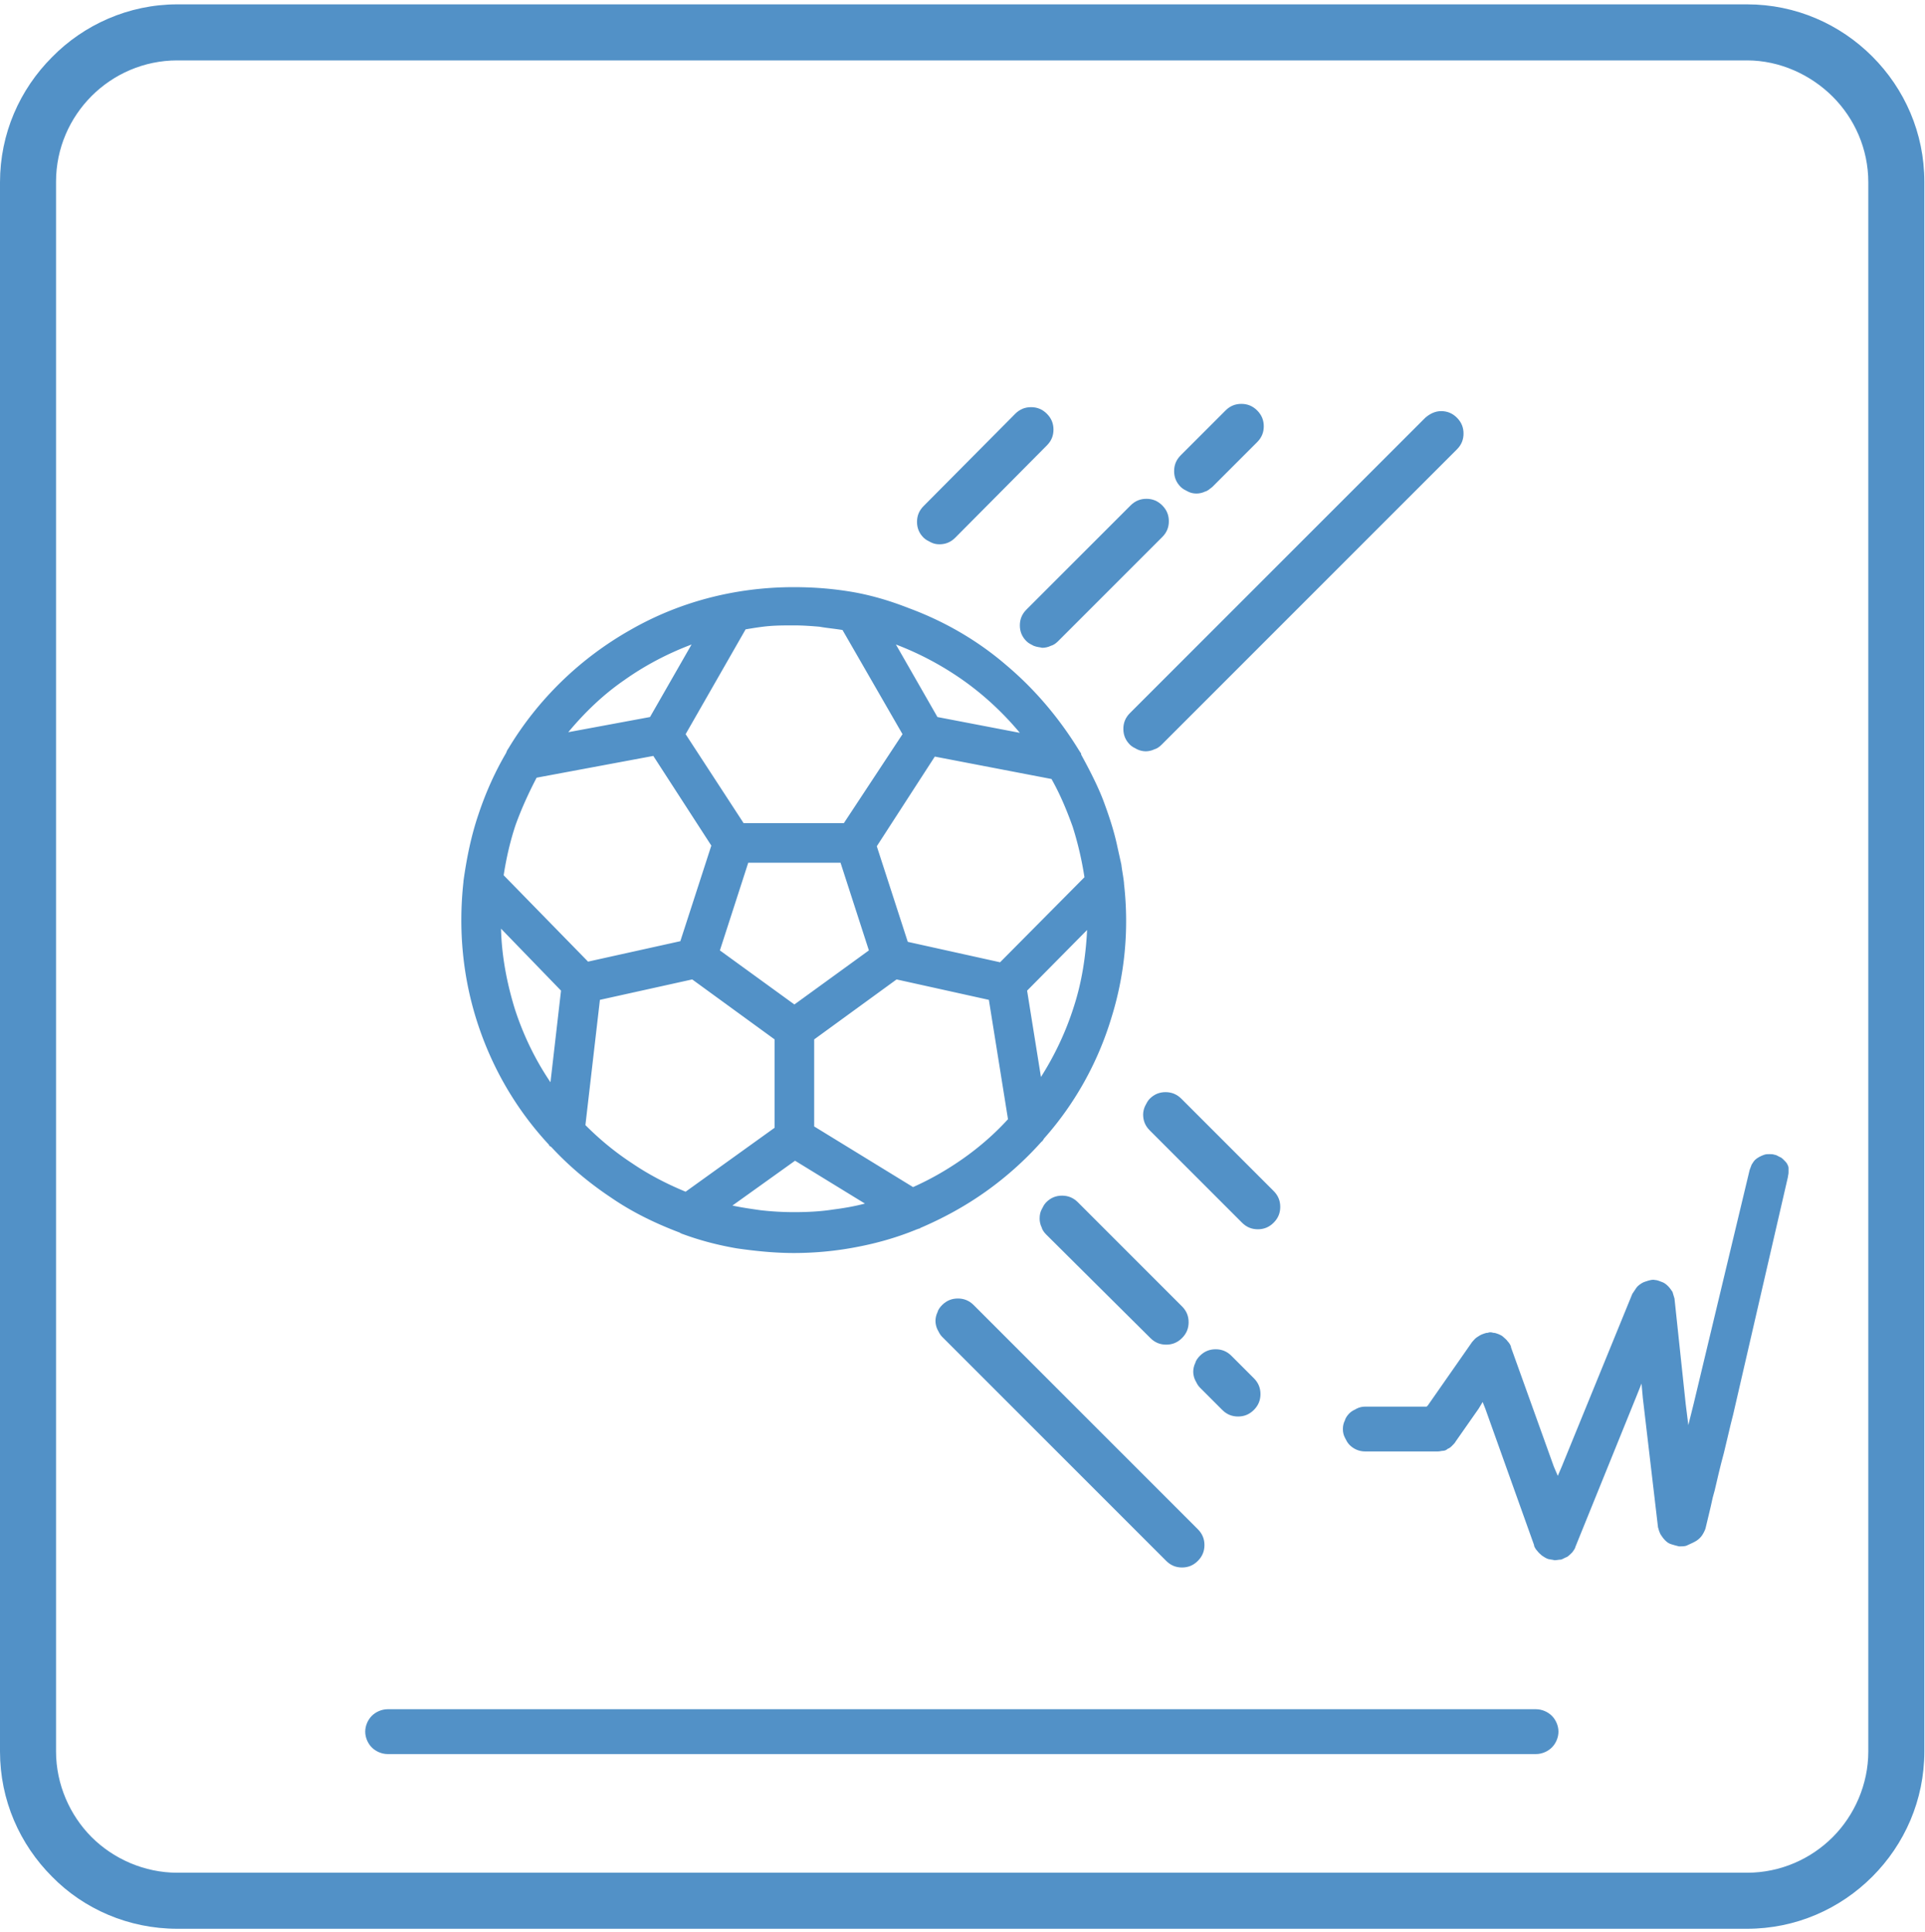
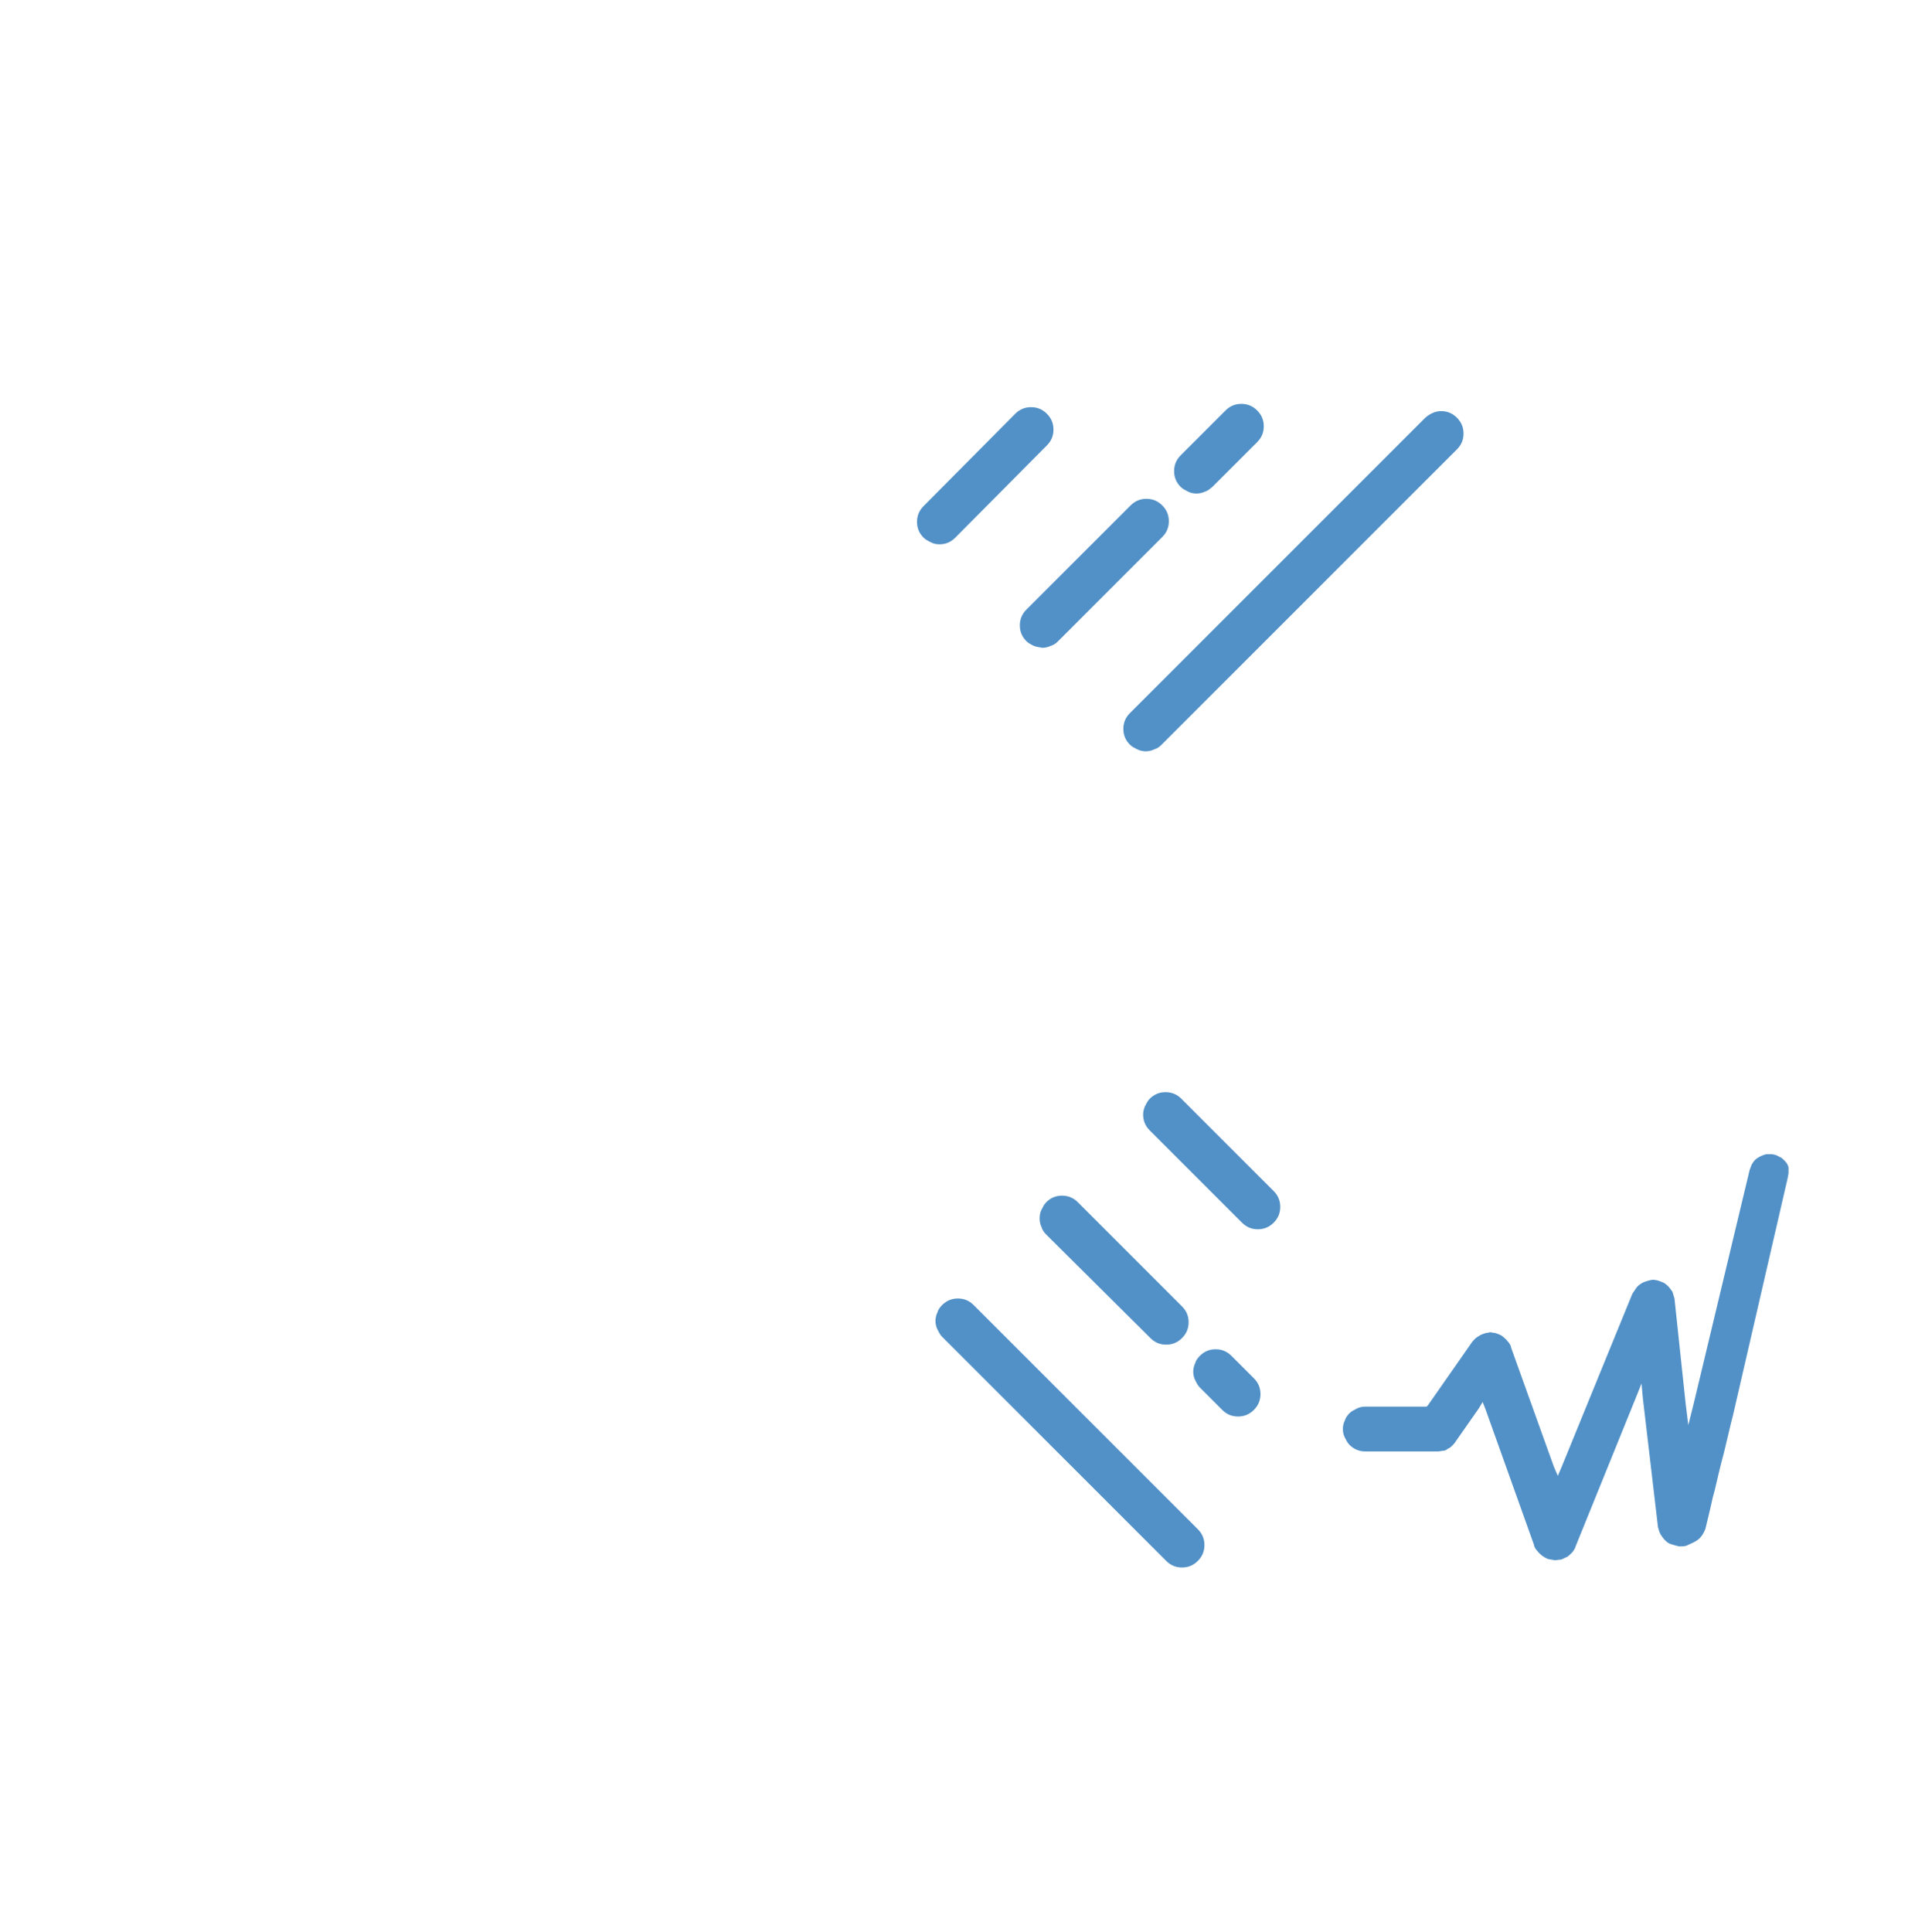
<svg xmlns="http://www.w3.org/2000/svg" width="292" height="293" fill="none">
-   <path d="M26.9.661H265c7.4 0 14.1 3 19 7.9s7.9 11.6 7.9 19v238.1c0 7.4-3 14.1-7.9 19s-11.6 7.9-19 7.9H26.9c-7.4 0-14.2-3-19-7.9-4.9-4.9-7.9-11.6-7.9-19v-238c0-7.4 3-14.1 7.9-19 4.8-4.9 11.6-8 19-8Zm238.1 8.5H26.9c-5.1 0-9.7 2.1-13 5.4-3.3 3.3-5.4 7.9-5.4 13v238.1c0 5 2.1 9.7 5.4 13 3.3 3.3 8 5.4 13 5.4H265c5.1 0 9.7-2.1 13-5.4 3.3-3.3 5.4-8 5.4-13v-238c0-5.1-2.1-9.7-5.4-13-3.3-3.3-8-5.5-13-5.5Z" fill="#5291C7" />
-   <path d="M58.8 266.061c-.9 0-1.8-.4-2.4-1-.6-.6-1-1.5-1-2.4 0-.9.4-1.8 1-2.4.6-.6 1.5-1 2.4-1H233c.9 0 1.8.4 2.4 1 .6.6 1 1.5 1 2.4 0 .9-.4 1.8-1 2.4-.6.6-1.5 1-2.4 1H58.8Z" fill="#5291C7" />
  <path fill-rule="evenodd" clip-rule="evenodd" d="M144.9 81.561c-.7.7-1.5 1-2.4 1-.5 0-.9-.1-1.3-.3-.4-.2-.8-.4-1.1-.7-.7-.7-1-1.5-1-2.4 0-.9.3-1.7 1-2.4l13.9-14c.7-.7 1.5-1 2.4-1 .9 0 1.7.3 2.4 1s1 1.5 1 2.4c0 .9-.3 1.7-1 2.4l-13.9 14Zm11.9 16.4c-.4-.2-.8-.4-1.1-.7-.7-.7-1-1.5-1-2.4 0-.9.3-1.7 1-2.4l15.8-15.8c.7-.7 1.5-1 2.4-1 .9 0 1.7.3 2.4 1s1 1.5 1 2.4c0 .9-.3 1.7-1 2.4l-15.8 15.8c-.3.3-.7.6-1.1.7-.4.2-.9.3-1.3.3-.4-.1-.8-.1-1.3-.3Zm26-23.4c-.4.2-.9.3-1.3.3-.5 0-.9-.1-1.3-.3-.4-.2-.8-.4-1.1-.7-.7-.7-1-1.5-1-2.4 0-.9.3-1.7 1-2.4l6.8-6.8c.7-.7 1.5-1 2.4-1 .9 0 1.7.3 2.4 1s1 1.5 1 2.4c0 .9-.3 1.7-1 2.4l-6.8 6.8c-.4.3-.7.6-1.1.7Zm35.8-12.2c.9 0 1.7.3 2.4 1s1 1.5 1 2.4c0 .9-.3 1.7-1 2.4l-44.8 44.8c-.3.3-.7.6-1.1.7-.4.2-.9.3-1.3.3s-.9-.1-1.3-.3c-.4-.2-.8-.4-1.1-.7-.7-.7-1-1.5-1-2.4 0-.9.3-1.7 1-2.4l44.8-44.8c.7-.6 1.5-1 2.4-1Zm38.8 171.3c.3-.2.6-.499.8-.799.2-.3.4-.7.5-1 .2-.9.7-2.8 1.1-4.701l.3-1.099c.4-1.7.8-3.5 1.4-5.7.5-2 .9-3.9 1.4-5.8l8.3-36c0-.2.1-.4.1-.7v-.701c0-.2-.1-.399-.2-.599-.1-.2-.3-.401-.5-.601-.2-.2-.4-.4-.7-.5-.2-.1-.5-.3-.7-.3-.3-.1-.5-.099-.8-.099-.3 0-.5-.001-.8.099-.3.1-.5.2-.7.3-.2.1-.5.3-.7.5-.2.2-.3.4-.5.7-.1.3-.2.5-.3.8l-8.5 35.5-.4 1.601-.4 1.599-.2-1.599-.2-1.601-1.7-16c-.1-.3-.2-.7-.3-1-.2-.3-.4-.599-.7-.899-.3-.3-.6-.501-.9-.601-.3-.1-.7-.3-1-.3-.4-.1-.7.001-1.1.101-.3.1-.7.199-1 .399-.3.2-.6.401-.8.701l-.6.9-10.7 26.199-.3.7-.3.701-.3-.701-.3-.7-6.5-18.099v-.1c-.1-.3-.3-.601-.5-.801-.2-.3-.5-.499-.7-.699-.2-.2-.5-.3-.7-.4-.3-.1-.5-.201-.8-.201-.3-.1-.6-.1-.8 0-.3 0-.5.101-.8.201-.3.1-.6.3-.9.5-.3.2-.5.5-.7.7l-6.7 9.599-.1.101-.1.1h-9.3c-.5 0-.9.099-1.3.299-.4.2-.8.401-1.1.701-.3.3-.6.699-.7 1.099-.2.4-.3.801-.3 1.301 0 .5.1.9.3 1.3.2.4.4.799.7 1.099.6.6 1.4 1 2.4 1h11c.3 0 .6-.099.8-.099.2 0 .5-.1.7-.3.3-.1.5-.3.7-.5.2-.2.4-.401.5-.601l3.5-5 .3-.5.3-.5.2.5.2.5 7.4 20.701v.099c.1.3.3.601.5.801.2.3.5.499.7.699.3.2.6.4.9.5.3.1.7.101 1 .2.3 0 .7-.099 1-.099.3-.1.6-.301.9-.401.3-.2.5-.4.8-.7.2-.3.4-.499.5-.899l9.2-22.7.4-1 .4-1 .1 1.099.1 1.101 2.3 19.599c.1.401.2.701.4 1.101.2.3.4.599.7.899.3.3.6.501 1 .601.3.1.7.2 1.1.3.4 0 .8-.001 1.1-.101.9-.4 1.3-.6 1.6-.8Zm-83-62.2c-.7-.7-1-1.5-1-2.4 0-.4.1-.9.3-1.3.2-.4.4-.8.7-1.1.7-.7 1.5-1 2.4-1 .9 0 1.7.3 2.4 1l14 14c.7.7 1 1.5 1 2.4 0 .9-.3 1.7-1 2.4s-1.5 1-2.4 1c-.9 0-1.7-.3-2.4-1l-14-14Zm-16.4 12c.2-.4.4-.8.7-1.1.7-.7 1.5-1 2.4-1 .9 0 1.7.3 2.4 1l15.8 15.8c.7.7 1 1.5 1 2.4 0 .9-.3 1.7-1 2.4s-1.5 1-2.4 1c-.9 0-1.7-.3-2.4-1l-15.8-15.7c-.3-.3-.6-.7-.7-1.1-.2-.4-.3-.9-.3-1.3 0-.6.1-1 .3-1.4Zm23.3 25.9c-.2-.4-.3-.9-.3-1.3s.1-.9.3-1.3c.1-.4.4-.8.7-1.1.7-.7 1.5-1 2.4-1 .9 0 1.7.3 2.4 1l3.4 3.4c.7.7 1 1.5 1 2.4 0 .9-.3 1.7-1 2.4s-1.5 1-2.4 1c-.9 0-1.7-.3-2.4-1l-3.4-3.4c-.3-.3-.5-.7-.7-1.1Zm1.4 25c0 .9-.3 1.7-1 2.4s-1.5 1-2.4 1c-.9 0-1.7-.3-2.4-1l-34-34c-.3-.3-.5-.7-.7-1.1-.2-.4-.3-.9-.3-1.3s.1-.9.3-1.3c.1-.4.4-.8.7-1.1.7-.7 1.5-1 2.4-1 .9 0 1.7.3 2.4 1l34 34c.7.7 1 1.5 1 2.4Z" fill="#5291C7" />
-   <path d="M72.6 123.461c1.1-3.3 2.5-6.4 4.2-9.3 0-.1.1-.199.1-.299.1-.1.1-.2.2-.3 4.5-7.5 10.9-13.7 18.5-18 7.3-4.2 15.8-6.5 24.8-6.5 3.5 0 6.5.3 9.3.8 2.7.5 5.4 1.3 8.2 2.4 5.4 2 10.4 4.9 14.7 8.6 4.4 3.7 8.1 8.1 11.1 13 .1.1.1.199.2.299.1.1.1.2.1.3 1.2 2.2 2.4 4.501 3.3 6.801.9 2.4 1.7 4.799 2.2 7.199l.6 2.7c.1.901.3 1.8.4 2.8v.101c.8 7 .1 14-2 20.599-2 6.5-5.4 12.7-10.1 18-.1.1-.1.2-.2.3-.1.1-.1.2-.2.2a50.801 50.801 0 0 1-8.5 7.601c-3.1 2.2-6.4 4-9.9 5.5-.1.1-.1.1-.2.1s-.2.099-.3.099c-2.9 1.2-6 2.101-9.2 2.7-3.1.6-6.3.901-9.5.901-2.9 0-5.8-.3-8.6-.7-2.9-.5-5.6-1.201-8.3-2.201-.1 0-.2-.099-.2-.099-.1 0-.2-.101-.2-.101-3.7-1.4-7.2-3.1-10.4-5.3-3.3-2.199-6.3-4.699-9-7.599-.1-.1-.2-.2-.3-.2-.1-.1-.1-.2-.2-.3-5-5.4-8.6-11.7-10.8-18.5-2.2-6.8-2.9-14-2.1-21.3v-.101c.5-3.599 1.2-7 2.3-10.2Zm35.3 4.801-8.8-13.601-17.7 3.3c-1.2 2.3-2.3 4.7-3.2 7.2-.8 2.401-1.4 5.001-1.8 7.601l12.8 13.1 14-3.1 4.7-14.5Zm33.9-13.5-8.8 13.6 4.7 14.5 14 3.099 12.8-12.899c-.4-2.6-1-5.2-1.8-7.7-.9-2.5-1.9-4.901-3.2-7.201l-17.7-3.399Zm14 35.5 2.1 13.1c2.1-3.3 3.8-6.9 5-10.701 1.2-3.7 1.8-7.599 2-11.599l-9.1 9.2Zm-24-6.101-4.3-13.299h-14l-4.3 13.299 11.3 8.201 11.3-8.201Zm-46.7 6.101-9.1-9.4c.1 4.2.9 8.3 2.1 12.2 1.3 4 3.1 7.699 5.4 11.099l1.6-13.899Zm5.9 1.399-2.2 19c2.2 2.2 4.5 4.1 7.1 5.8 2.5 1.7 5.2 3.101 8.1 4.301l13.5-9.7v-13.401l-12.5-9.099-14 3.099Zm29.6 24.401-9.5 6.8c1.4.3 2.8.5 4.2.7 1.7.2 3.4.3 5.2.3 2 0 4-.101 5.9-.401 1.6-.2 3.3-.499 4.8-.899l-10.6-6.5Zm2.9-5.2 15 9.2c2.7-1.2 5.3-2.701 7.7-4.401 2.4-1.699 4.7-3.699 6.7-5.899l-2.9-18.101-14-3.099-12.5 9.099v13.201Zm18.7-62.1 12.5 2.399c-2.5-3-5.4-5.699-8.5-7.899-3.1-2.2-6.6-4.1-10.3-5.5l6.3 11Zm-5.3 2.6-9.1-15.8c-1.2-.2-2.4-.3-3.5-.5-1.2-.1-2.5-.2-3.8-.2-1.3 0-2.6 0-3.8.1-1.2.1-2.4.3-3.6.5l-9.1 15.9 8.8 13.5H128l8.9-13.5Zm-38.3-2.6 6.3-11c-3.7 1.4-7.1 3.199-10.2 5.399-3.2 2.2-6 4.901-8.5 7.901l12.4-2.3Z" fill="#5291C7" />
</svg>